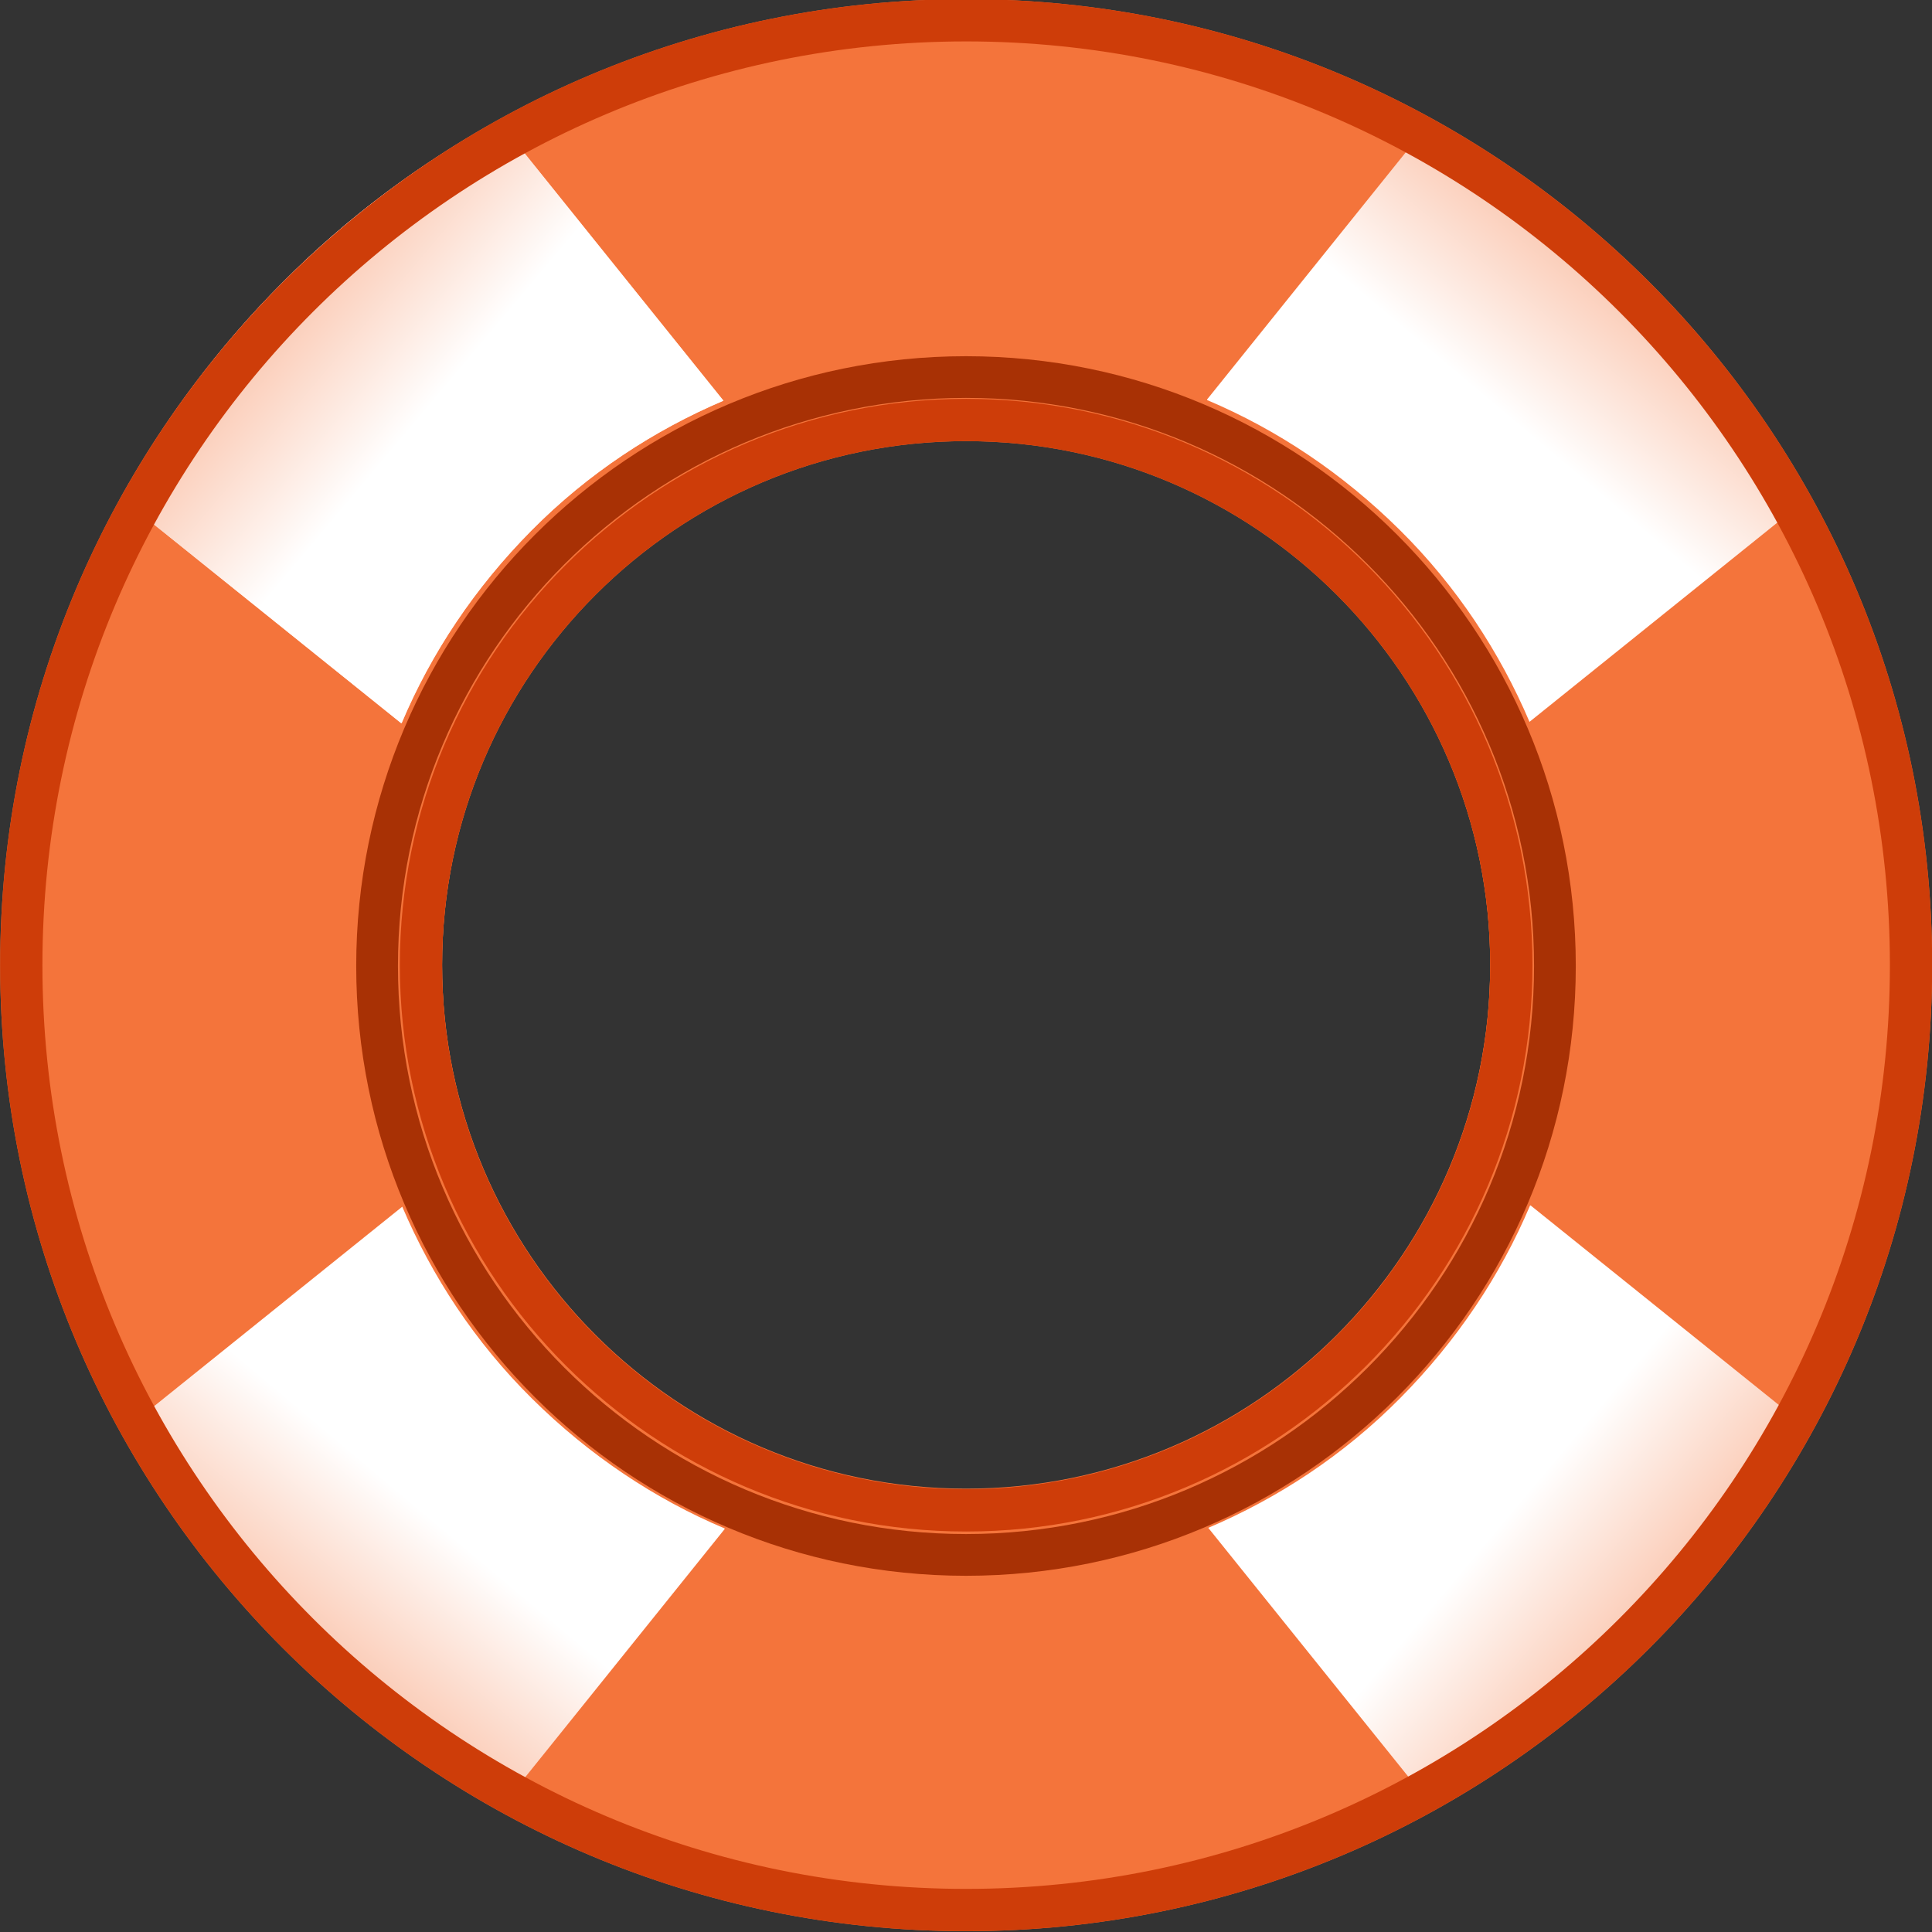
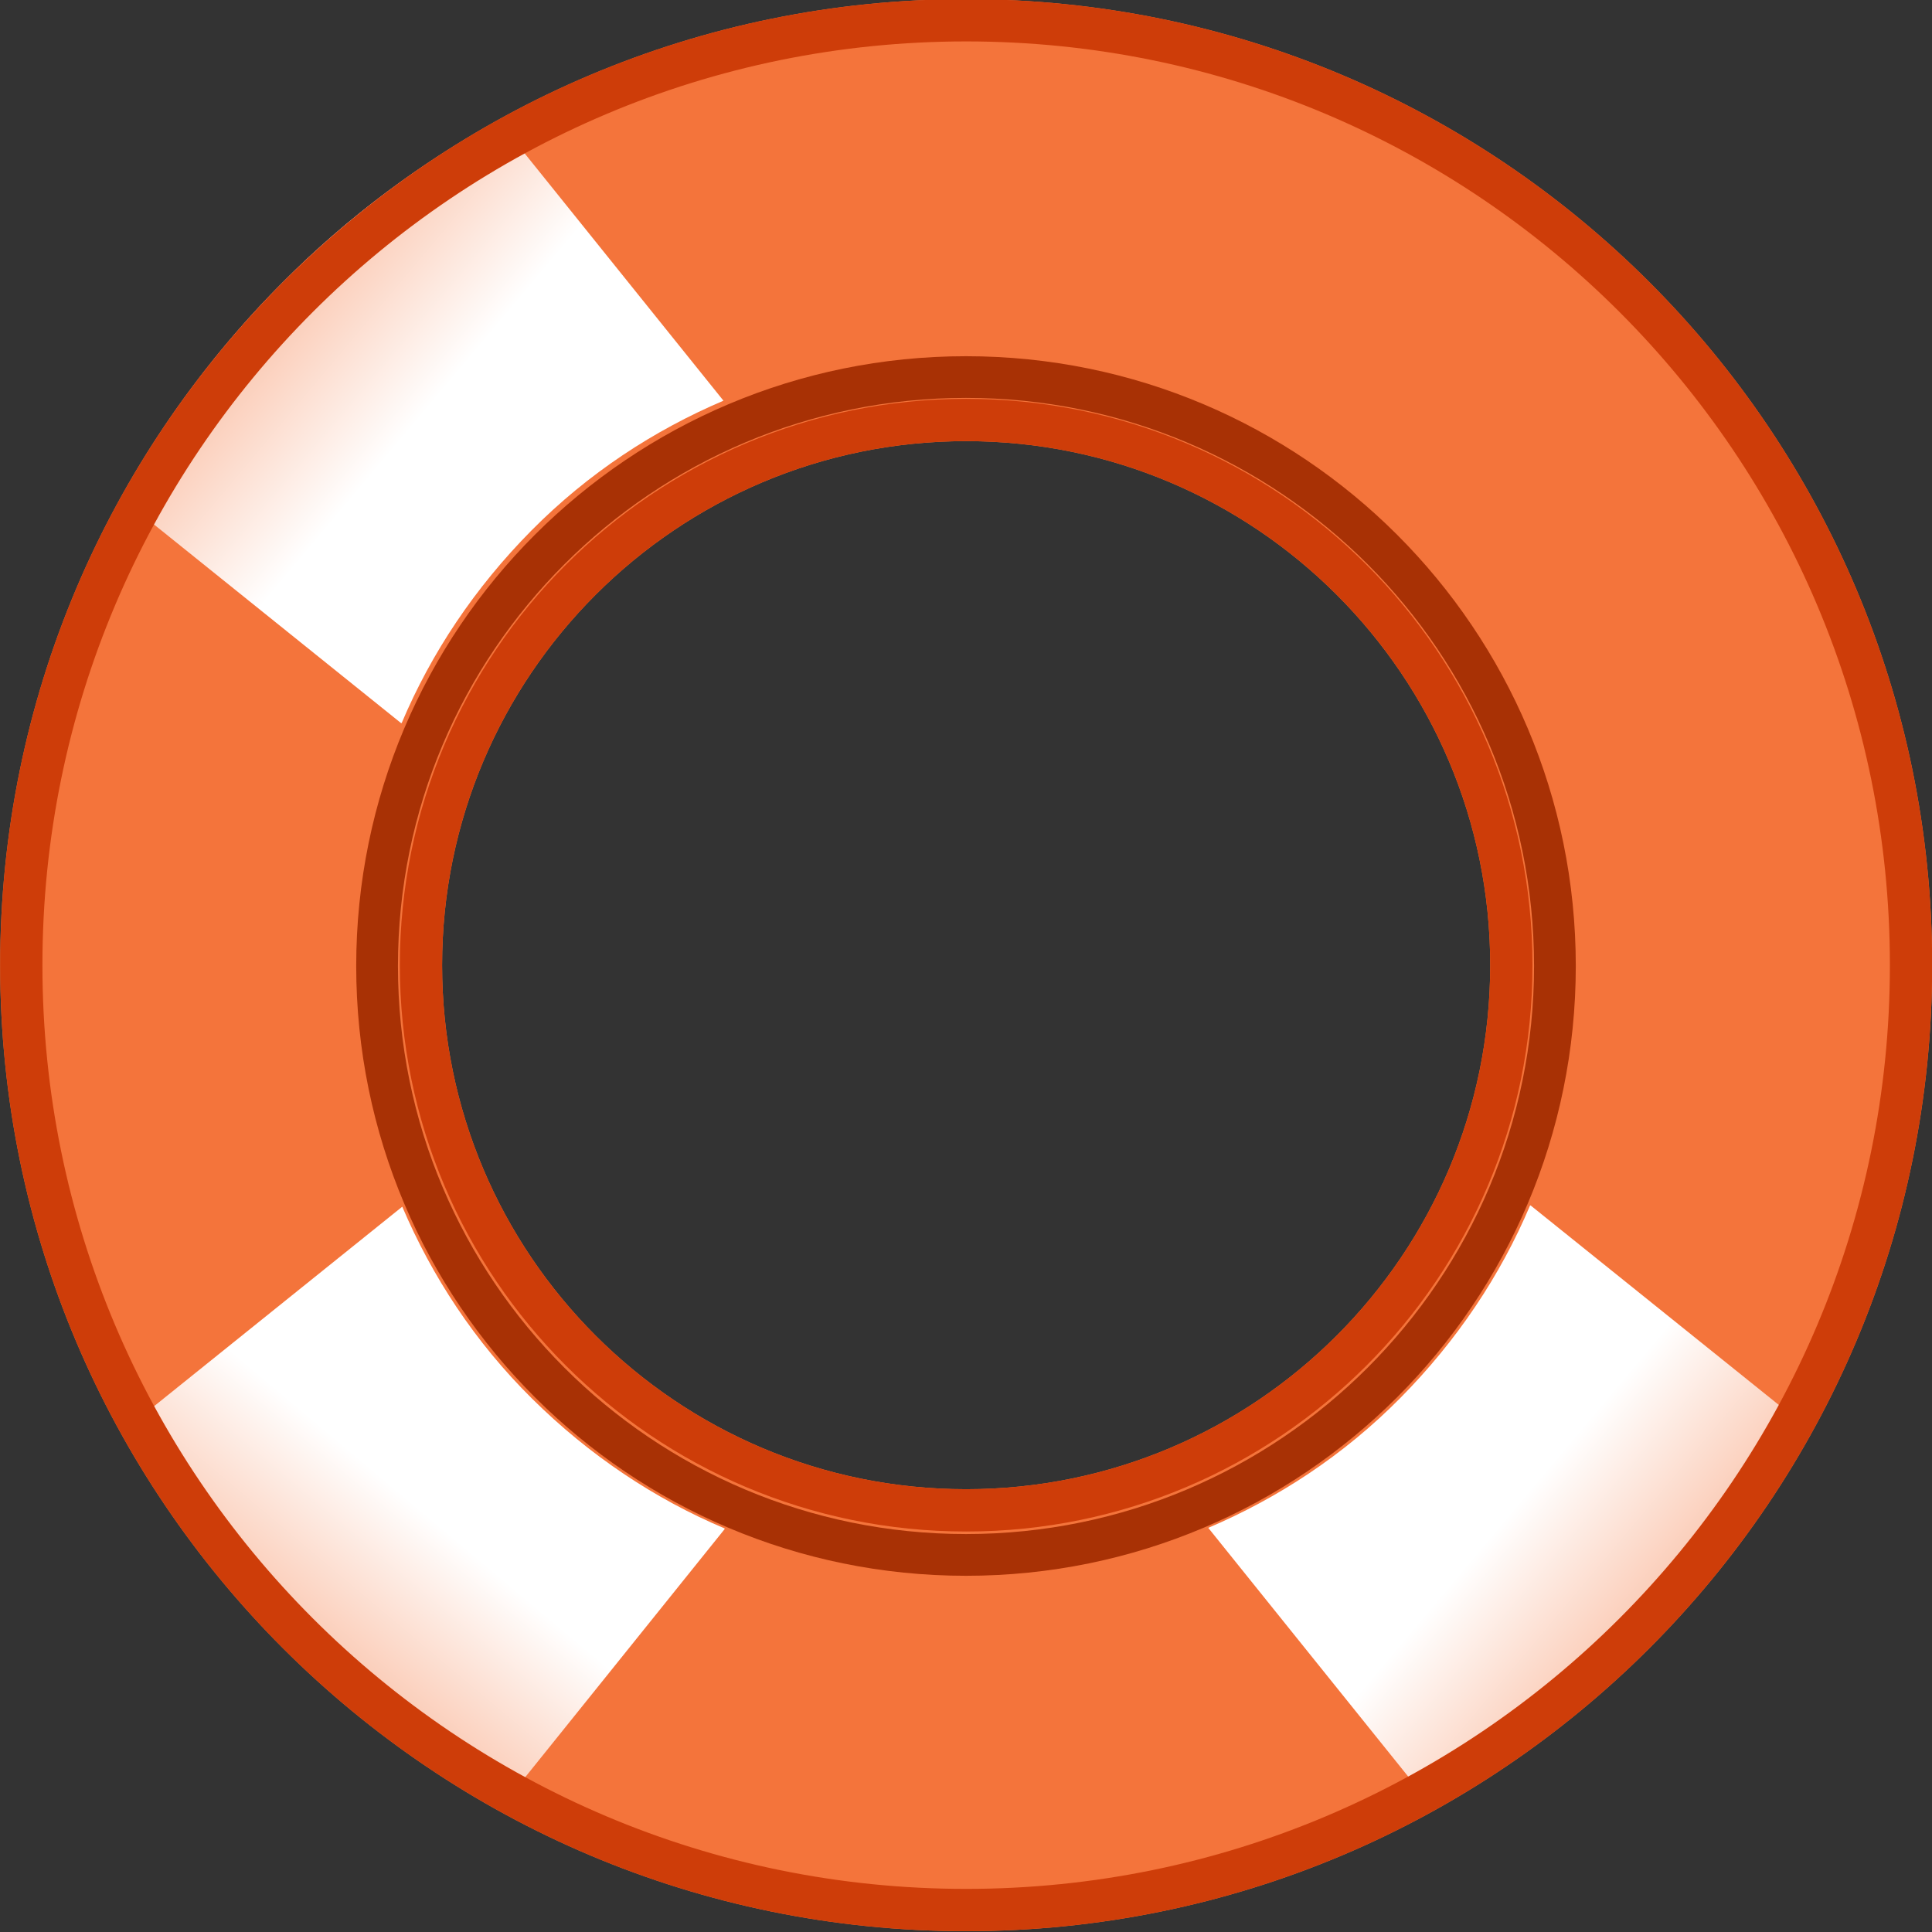
<svg xmlns="http://www.w3.org/2000/svg" width="48" height="48" viewBox="0 0 48 48" fill="none">
  <rect x="0" y="0" width="48" height="48" fill="#333333" stroke="none" />
  <g clip-path="url(#clip0_8970_893)">
    <path d="M24.004 -0.021C10.744 -0.021 0.004 10.72 0.004 23.98C0.004 37.239 10.744 47.98 24.004 47.98C37.264 47.98 48.004 37.239 48.004 23.98C48.004 10.72 37.264 -0.021 24.004 -0.021ZM24.004 36.999C16.819 36.999 10.984 31.165 10.984 23.98C10.984 16.794 16.819 10.96 24.004 10.96C31.189 10.96 37.024 16.794 37.024 23.98C37.024 31.165 31.189 36.999 24.004 36.999Z" fill="#F4743B" />
-     <path d="M24.004 8.74C15.589 8.74 8.764 15.565 8.764 23.98C8.764 32.395 15.589 39.22 24.004 39.22C32.419 39.22 39.244 32.395 39.244 23.98C39.244 15.565 32.419 8.74 24.004 8.74ZM24.004 36.985C16.819 36.985 10.984 31.15 10.984 23.965C10.984 16.78 16.819 10.945 24.004 10.945C31.189 10.945 37.024 16.78 37.024 23.965C37.024 31.15 31.189 36.985 24.004 36.985Z" fill="#F4743B" />
-     <path d="M9.979 17.965C10.714 16.224 11.794 14.604 13.204 13.18C14.614 11.755 16.249 10.69 17.974 9.955L12.379 2.995C10.459 4.045 8.644 5.38 7.024 7.015C5.404 8.635 4.069 10.45 3.004 12.37L9.964 17.965H9.979Z" fill="#FCDCCE" />
    <path d="M9.979 17.965C10.714 16.224 11.794 14.604 13.204 13.18C14.614 11.755 16.249 10.69 17.974 9.955L12.379 2.995C10.459 4.045 8.644 5.38 7.024 7.015C5.404 8.635 4.069 10.45 3.004 12.37L9.964 17.965H9.979Z" fill="url(#paint0_linear_8970_893)" />
    <path d="M38.014 29.95C37.279 31.689 36.199 33.309 34.789 34.734C33.379 36.16 31.744 37.224 30.019 37.959L35.614 44.919C37.534 43.87 39.349 42.535 40.969 40.9C42.589 39.279 43.924 37.465 44.989 35.544L38.029 29.95H38.014Z" fill="url(#paint1_linear_8970_893)" />
-     <path d="M29.99 9.939C31.73 10.675 33.35 11.755 34.775 13.165C36.2 14.575 37.265 16.209 38 17.934L44.96 12.339C43.91 10.419 42.575 8.604 40.94 6.984C39.32 5.364 37.505 4.029 35.585 2.964L29.99 9.924V9.939Z" fill="url(#paint2_linear_8970_893)" />
    <path d="M18.004 37.974C16.264 37.239 14.644 36.16 13.219 34.749C11.794 33.34 10.729 31.704 9.994 29.98L3.034 35.575C4.084 37.495 5.419 39.309 7.054 40.929C8.674 42.55 10.489 43.885 12.409 44.95L18.004 37.989V37.974Z" fill="url(#paint3_linear_8970_893)" />
    <path fill-rule="evenodd" clip-rule="evenodd" d="M24.004 1.029C11.324 1.029 1.054 11.299 1.054 23.98C1.054 36.66 11.324 46.929 24.004 46.929C36.684 46.929 46.954 36.66 46.954 23.98C46.954 11.299 36.684 1.029 24.004 1.029ZM24.004 38.05C16.239 38.05 9.934 31.744 9.934 23.98C9.934 16.215 16.239 9.909 24.004 9.909C31.769 9.909 38.074 16.215 38.074 23.98C38.074 31.744 31.769 38.05 24.004 38.05ZM0.004 23.98C0.004 10.72 10.744 -0.021 24.004 -0.021C37.264 -0.021 48.004 10.72 48.004 23.98C48.004 37.239 37.264 47.98 24.004 47.98C10.744 47.98 0.004 37.239 0.004 23.98ZM10.984 23.98C10.984 31.165 16.819 36.999 24.004 36.999C31.189 36.999 37.024 31.165 37.024 23.98C37.024 16.794 31.189 10.96 24.004 10.96C16.819 10.96 10.984 16.794 10.984 23.98Z" fill="#CE3D09" />
    <path d="M24 8.85C32.367 8.85 39.15 15.633 39.15 24C39.15 32.367 32.367 39.15 24 39.15C15.633 39.15 8.85 32.367 8.85 24C8.851 15.633 15.633 8.85 24 8.85ZM24 9.886C16.206 9.887 9.888 16.205 9.887 24C9.887 31.794 16.205 38.113 24 38.113C31.794 38.113 38.113 31.794 38.113 24C38.113 16.205 31.794 9.886 24 9.886ZM19.378 37.656C19.601 37.731 19.826 37.802 20.054 37.867C19.826 37.802 19.601 37.731 19.378 37.656ZM32.005 11.49C32.139 11.576 32.272 11.666 32.404 11.757C32.272 11.666 32.139 11.576 32.005 11.49ZM18.389 10.719C18.174 10.81 17.962 10.907 17.752 11.008C17.962 10.907 18.174 10.81 18.389 10.719Z" fill="#A83105" />
  </g>
  <defs>
    <linearGradient id="paint0_linear_8970_893" x1="10.624" y1="10.149" x2="2.089" y2="2.965" gradientUnits="userSpaceOnUse">
      <stop stop-color="white" />
      <stop offset="1" stop-color="#F4743B" />
    </linearGradient>
    <linearGradient id="paint1_linear_8970_893" x1="37.369" y1="37.764" x2="45.919" y2="44.949" gradientUnits="userSpaceOnUse">
      <stop stop-color="white" />
      <stop offset="1" stop-color="#F4743B" />
    </linearGradient>
    <linearGradient id="paint2_linear_8970_893" x1="37.775" y1="10.614" x2="44.96" y2="2.079" gradientUnits="userSpaceOnUse">
      <stop stop-color="white" />
      <stop offset="1" stop-color="#F4743B" />
    </linearGradient>
    <linearGradient id="paint3_linear_8970_893" x1="10.204" y1="37.3" x2="3.019" y2="45.849" gradientUnits="userSpaceOnUse">
      <stop stop-color="white" />
      <stop offset="1" stop-color="#F4743B" />
    </linearGradient>
    <clipPath id="clip0_8970_893">
      <rect width="48" height="48" fill="white" />
    </clipPath>
  </defs>
</svg>